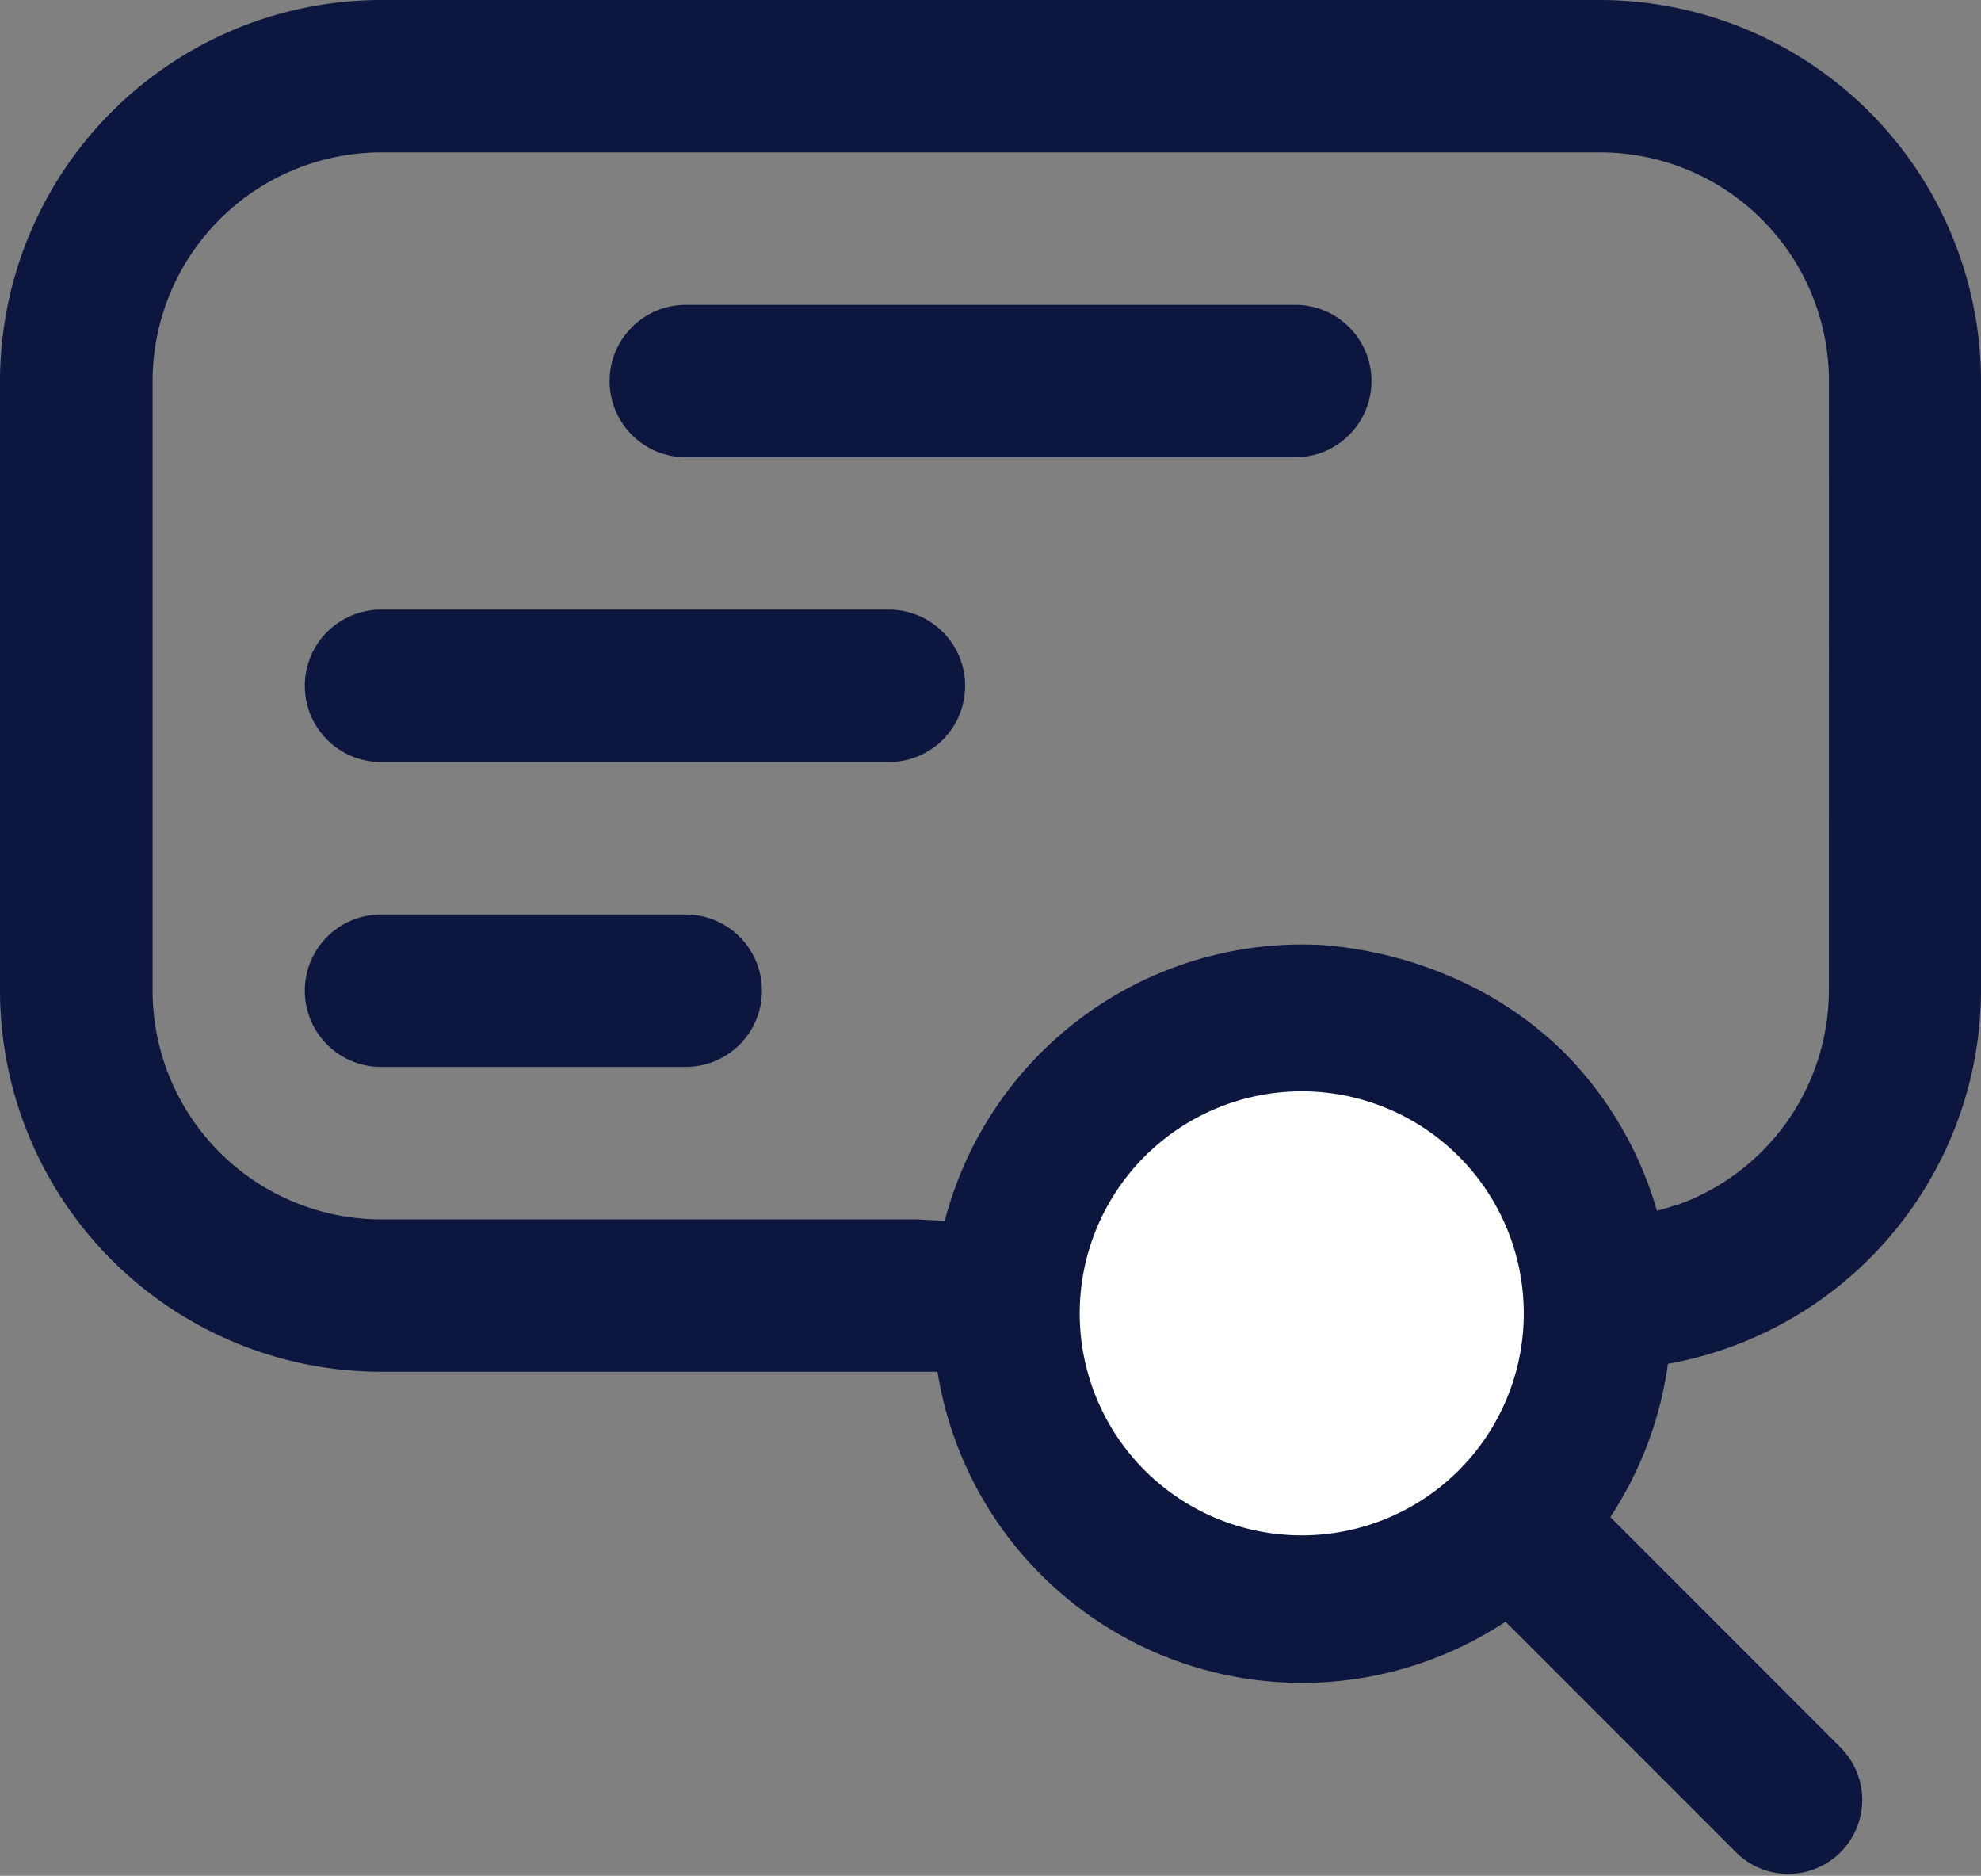
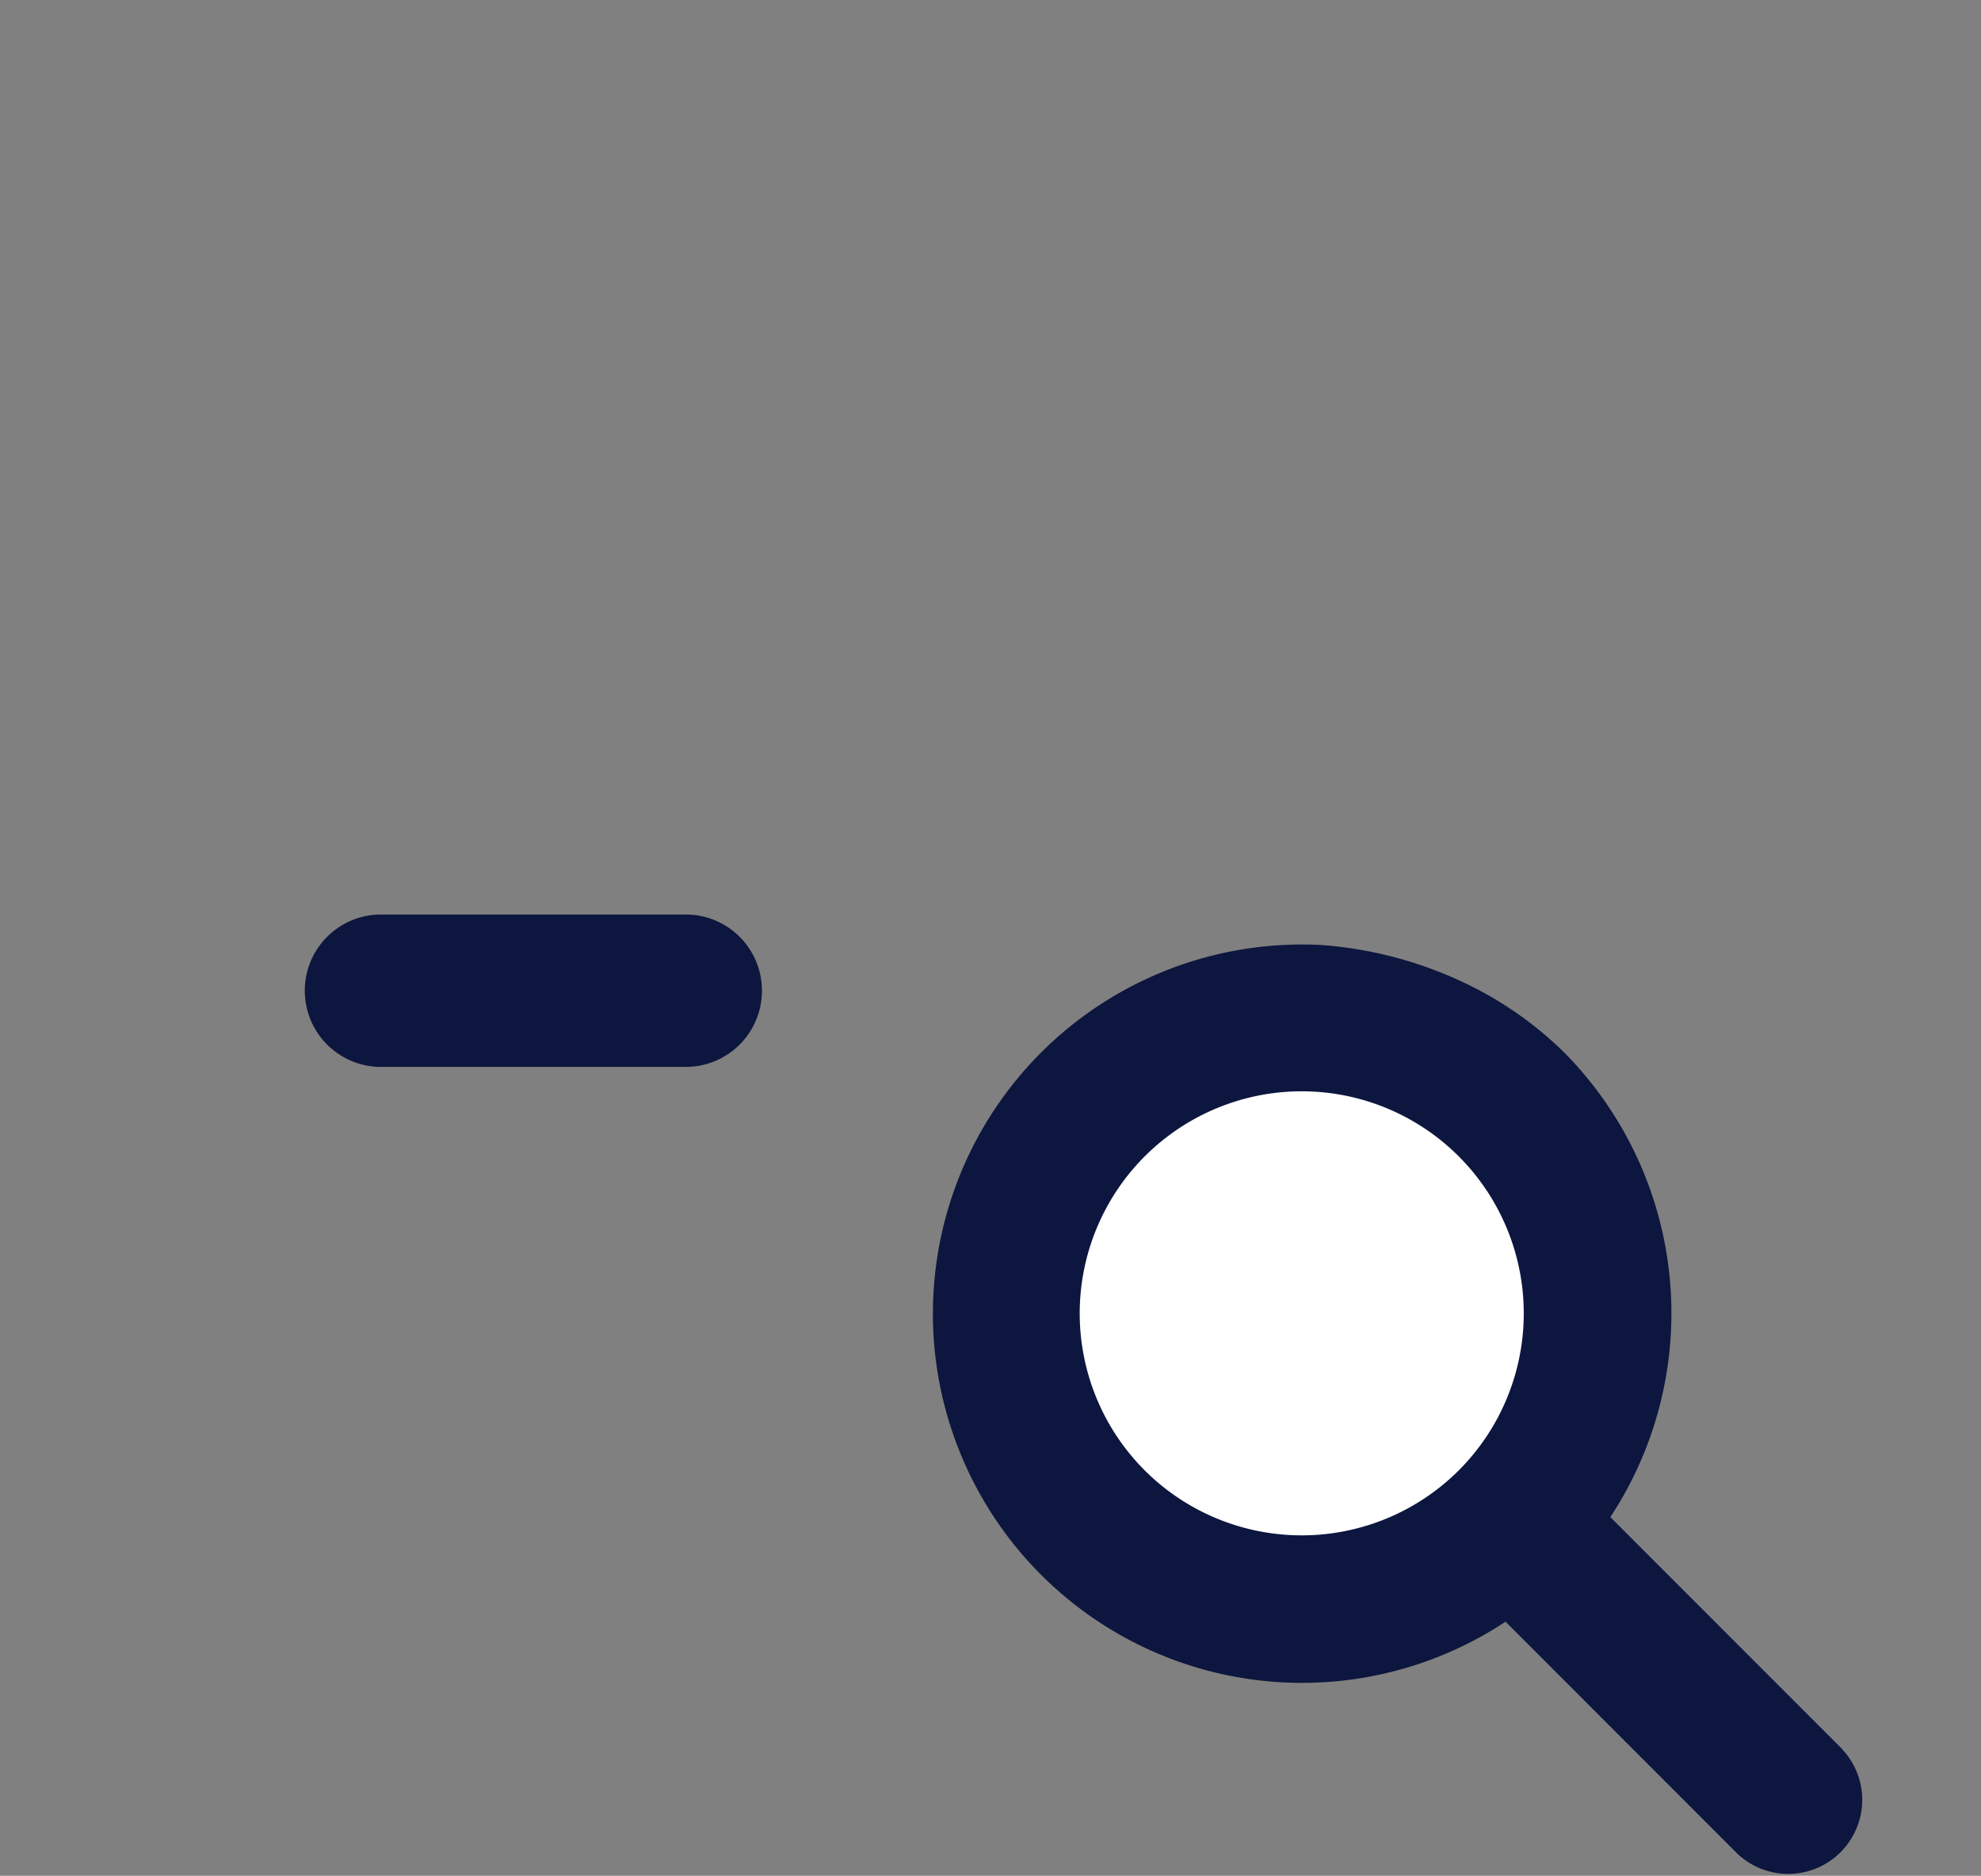
<svg xmlns="http://www.w3.org/2000/svg" width="25.536" height="24.175" viewBox="0 0 25.536 24.175">
  <rect x="0" y="0" width="25.536" height="24.175" fill="#808080" stroke="none" />
  <g id="Group_3268" data-name="Group 3268" transform="translate(-1034.945 -3106.225)">
    <g id="Group_3267" data-name="Group 3267" transform="translate(1034.945 3106.225)">
-       <path id="Path_2941" data-name="Path 2941" d="M100.911,96A4.917,4.917,0,0,0,96,100.911v7.857a4.917,4.917,0,0,0,4.911,4.911h7.47c6.476-1.174,8.454.344,8.655-.042a4.9,4.9,0,0,0,4.5-4.869v-7.857A4.918,4.918,0,0,0,116.626,96M112.7,114.334m6.875-5.566a2.942,2.942,0,0,1-1.98,2.77c0-.051-.853.66-9.773.177h-6.908a2.95,2.95,0,0,1-2.947-2.947v-7.857a2.95,2.95,0,0,1,2.947-2.947h15.715a2.951,2.951,0,0,1,2.947,2.947Z" transform="translate(-96 -96)" fill="#0d163e" />
-       <path id="Path_2942" data-name="Path 2942" d="M110.84,99h-7.857a.982.982,0,1,0,0,1.964h7.857a.982.982,0,0,0,0-1.964" transform="translate(-94.143 -95.071)" fill="#0d163e" />
-       <path id="Path_2943" data-name="Path 2943" d="M106.53,102H99.982a.982.982,0,0,0,0,1.964h6.548a.982.982,0,0,0,0-1.964" transform="translate(-95.071 -94.143)" fill="#0d163e" />
      <path id="Path_2944" data-name="Path 2944" d="M103.911,105H99.982a.982.982,0,0,0,0,1.964h3.929a.982.982,0,0,0,0-1.964" transform="translate(-95.071 -93.214)" fill="#0d163e" />
    </g>
    <path id="Path_3691" data-name="Path 3691" d="M3150.949,16088.676a2.937,2.937,0,0,0-2.23,2.742,4.277,4.277,0,0,0,2.619,4.012,9.768,9.768,0,0,0,2.784,0l2.021-1.666.612-2.346-1.3-2.016-2.314-1.012Z" transform="translate(-2100.975 -12968.854)" fill="#fff" />
    <path id="Path_3690" data-name="Path 3690" d="M167.227,163.2l-2.99-2.991a4.777,4.777,0,0,0-.607-6,4.709,4.709,0,0,0-1.211-.855,5.176,5.176,0,0,0-1.908-.518,4.758,4.758,0,1,0,2.375,8.721l2.991,2.992a.954.954,0,0,0,1.348-1.349M148.75,149m9.485,10.607a2.862,2.862,0,1,1,4.048,0,2.865,2.865,0,0,1-4.048,0" transform="translate(891.466 2965.568)" fill="#0d163e" />
  </g>
</svg>